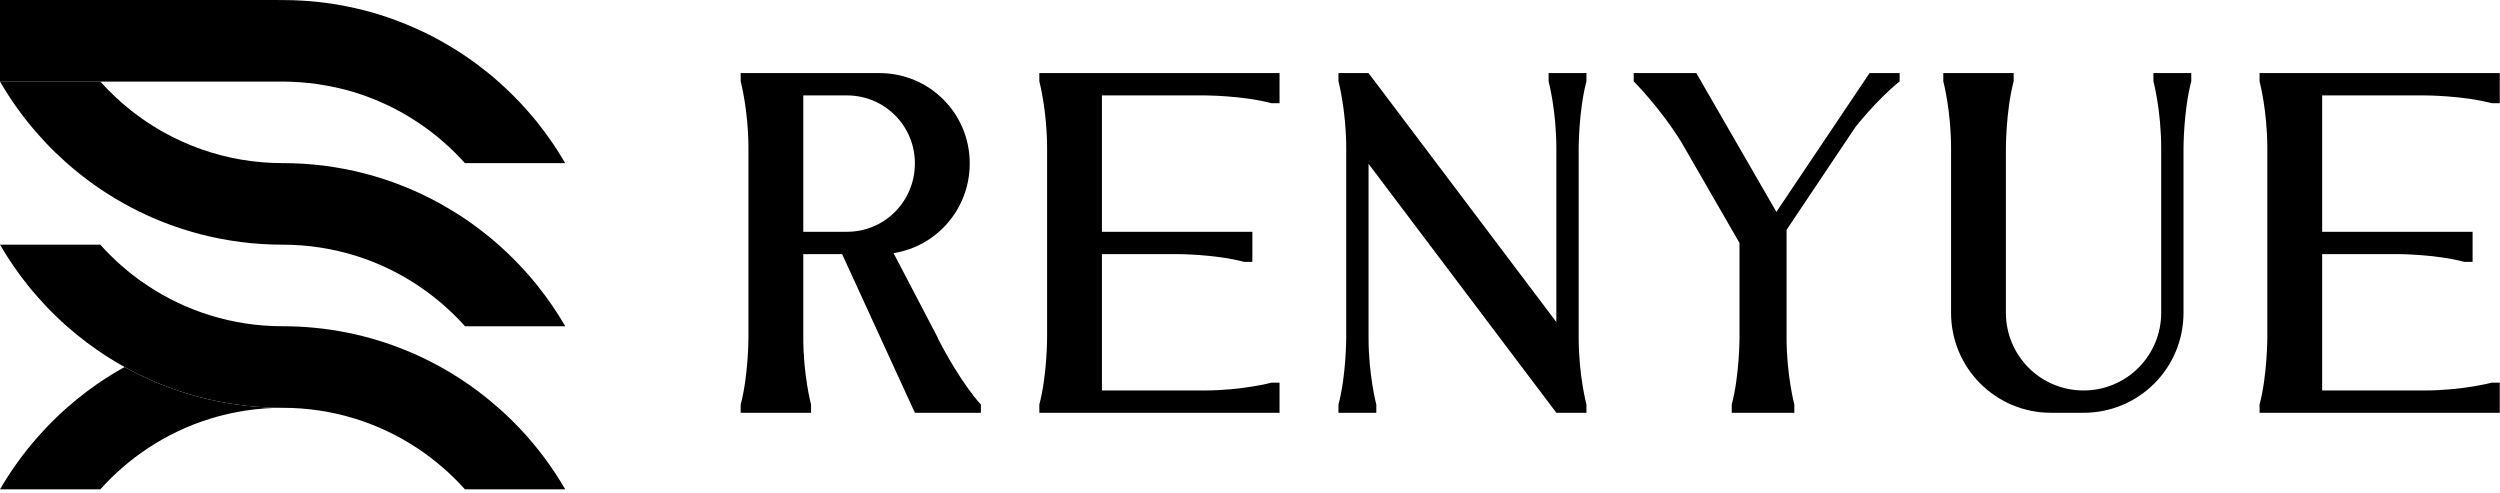
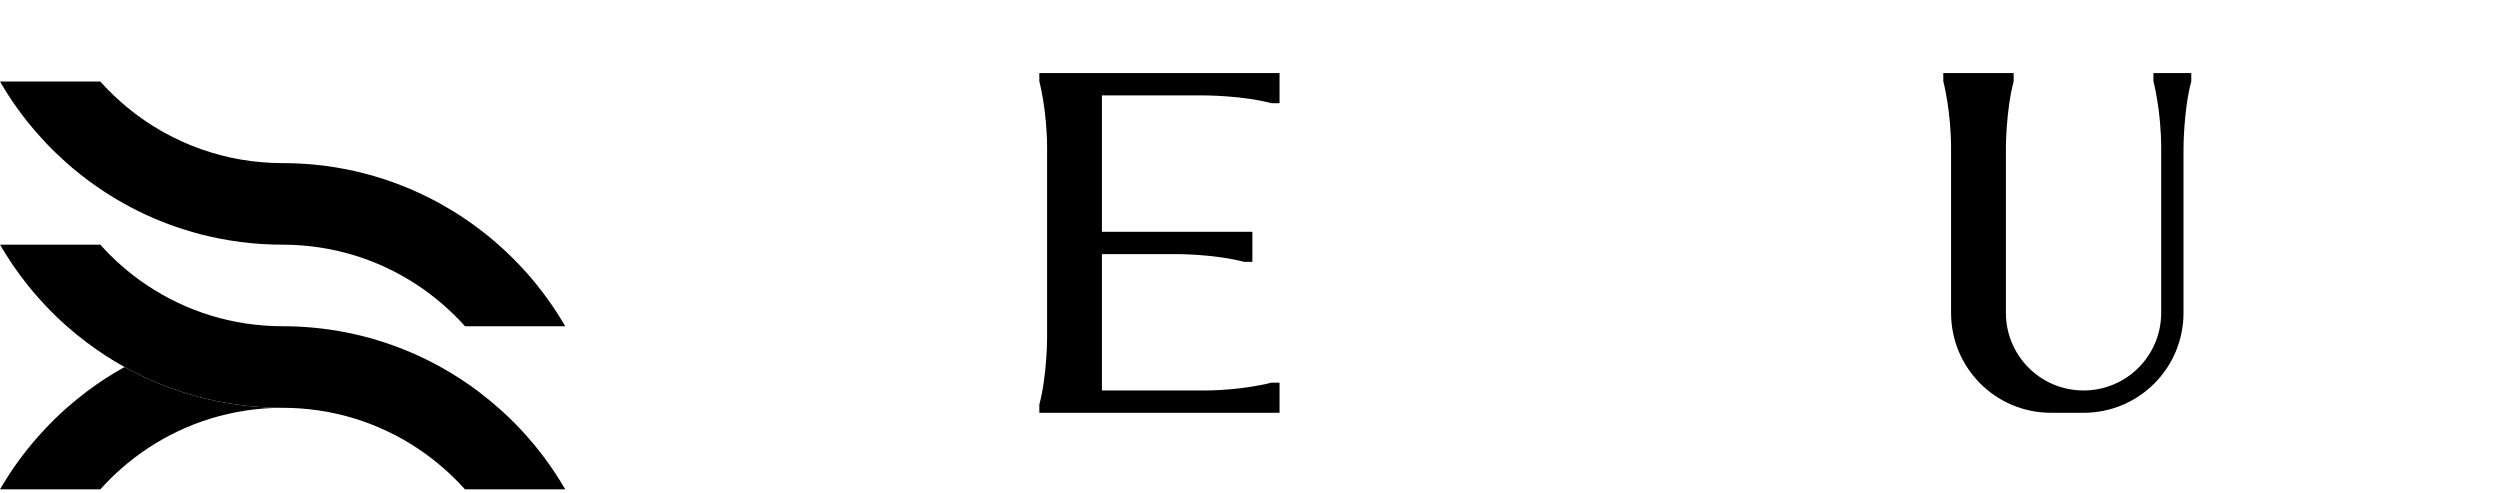
<svg xmlns="http://www.w3.org/2000/svg" width="746" height="147" viewBox="0 0 746 147" fill="none">
-   <path d="M745.931 123.176H674.251V120.714C676.568 112.026 676.568 100.731 676.568 100.731V44.255C676.568 32.96 674.251 24.272 674.251 24.272V21.81H745.931V30.788H743.47C734.781 28.471 723.486 28.471 723.486 28.471H692.931V69.162H737.822V78.141H735.36C726.672 75.824 715.377 75.824 715.377 75.824H692.931V116.515H723.486C734.781 116.515 743.47 114.198 743.47 114.198H745.931V123.176Z" fill="black" />
  <path d="M579.88 21.81H600.877V24.272C598.56 32.96 598.56 44.255 598.56 44.255V93.345C598.56 106.089 608.842 116.515 621.73 116.515C634.618 116.515 644.899 106.089 644.899 93.345V44.255C644.899 32.96 642.582 24.272 642.582 24.272V21.81H653.877V24.272C651.56 32.96 651.56 44.255 651.56 44.255V93.345C651.56 109.854 638.238 123.176 621.73 123.176H612.027C595.519 123.176 582.197 109.854 582.197 93.345V44.255C582.197 32.96 579.88 24.272 579.88 24.272V21.81Z" fill="black" />
-   <path d="M487.499 24.272V21.81H506.179L530.073 63.225L557.876 21.81H566.854V24.272C559.903 29.919 553.677 37.884 553.677 37.884C553.677 37.884 553.677 37.884 533.114 68.583V100.731C533.114 112.026 535.431 120.714 535.431 120.714V123.176H516.75V120.714C519.067 112.026 519.067 100.731 519.067 100.731V72.493L501.69 42.373C495.319 32.091 487.499 24.272 487.499 24.272Z" fill="black" />
-   <path d="M399.397 24.272V21.81H408.376L464.417 96.097V44.255C464.417 32.96 462.1 24.272 462.1 24.272V21.81H473.395V24.272C471.078 32.96 471.078 44.255 471.078 44.255V100.731C471.078 112.026 473.395 120.714 473.395 120.714V123.176H464.417L408.376 48.889V100.731C408.376 112.026 410.693 120.714 410.693 120.714V123.176H399.397V120.714C401.714 112.026 401.714 100.731 401.714 100.731V44.255C401.714 32.96 399.397 24.272 399.397 24.272Z" fill="black" />
  <path d="M381.817 123.176H310.137V120.714C312.454 112.026 312.454 100.731 312.454 100.731V44.255C312.454 32.96 310.137 24.272 310.137 24.272V21.81H381.817V30.788H379.355C370.667 28.471 359.372 28.471 359.372 28.471H328.817V69.162H373.708V78.141H371.246C362.557 75.824 351.262 75.824 351.262 75.824H328.817V116.515H359.372C370.667 116.515 379.355 114.198 379.355 114.198H381.817V123.176Z" fill="black" />
-   <path d="M221.018 24.272V21.81H262.433C277.348 21.81 289.367 33.829 289.367 48.745C289.367 62.356 279.52 73.507 266.632 75.534L279.81 100.731V100.876C287.05 114.922 292.698 120.714 292.698 120.714V123.176H273.004L251.283 75.824H239.698V100.731C239.698 112.026 242.015 120.714 242.015 120.714V123.176H221.018V120.714C223.335 112.026 223.335 100.731 223.335 100.731V44.255C223.335 32.96 221.018 24.272 221.018 24.272ZM252.731 28.471H239.698V69.162H252.731C264.026 69.162 273.004 60.039 273.004 48.745C273.004 37.594 264.026 28.471 252.731 28.471Z" fill="black" />
  <path d="M168.669 146.025H138.743C134.598 141.392 129.888 137.311 124.706 133.857C113.15 126.163 99.27 121.688 84.338 121.688C83.884 121.688 83.413 121.688 82.958 121.672H82.816C82.754 121.672 82.675 121.672 82.612 121.656C66.141 121.389 50.676 117.009 37.172 109.518C33.246 107.352 29.495 104.902 25.93 102.218C23.872 100.679 21.879 99.062 19.947 97.35C17.733 95.404 15.629 93.362 13.618 91.226C12.834 90.409 12.08 89.562 11.326 88.714C10.305 87.567 9.301 86.389 8.343 85.18C5.266 81.35 2.487 77.283 0.005 73.012H29.932C31.848 75.163 33.889 77.188 36.04 79.088C38.536 81.302 41.174 83.343 43.97 85.18C55.527 92.874 69.406 97.349 84.337 97.349C97.447 97.349 109.946 99.94 121.345 104.634C124.846 106.063 128.221 107.696 131.488 109.517C135.413 111.684 139.165 114.117 142.73 116.802C144.786 118.356 146.781 119.989 148.711 121.685C150.91 123.616 153.029 125.657 155.04 127.777C160.252 133.289 164.837 139.412 168.667 146.022L168.669 146.025Z" fill="black" />
  <path d="M84.337 121.688C69.406 121.688 55.525 126.164 43.97 133.857C38.789 137.311 34.078 141.394 29.932 146.025H0.005C3.255 140.404 7.055 135.144 11.326 130.324C12.064 129.475 12.834 128.644 13.618 127.811C15.629 125.677 17.732 123.635 19.947 121.688C21.877 119.993 23.872 118.36 25.93 116.805C29.493 114.121 33.246 111.687 37.172 109.52C50.676 117.009 66.141 121.391 82.612 121.658C82.675 121.674 82.754 121.674 82.816 121.674H82.958C83.413 121.69 83.884 121.69 84.338 121.69L84.337 121.688Z" fill="black" />
  <path d="M168.669 97.348H138.744C138.21 96.735 137.66 96.139 137.095 95.558C136.702 95.134 136.294 94.726 135.886 94.318C135.698 94.129 135.51 93.942 135.304 93.752C134.912 93.36 134.519 92.982 134.111 92.622C132.856 91.444 131.567 90.314 130.232 89.246C129.054 88.288 127.861 87.378 126.622 86.499C125.994 86.044 125.351 85.604 124.706 85.179C113.15 77.486 99.27 73.011 84.339 73.011C75.94 73.011 67.79 71.944 60.002 69.949C58.228 69.494 56.469 68.991 54.743 68.427C48.604 66.48 42.73 63.936 37.204 60.859C37.188 60.859 37.188 60.843 37.172 60.843C30.985 57.421 25.208 53.322 19.948 48.675C18.834 47.686 17.735 46.665 16.652 45.629C15.615 44.624 14.61 43.603 13.622 42.566V42.55C12.837 41.718 12.067 40.887 11.329 40.038C7.059 35.217 3.26 29.974 0.024 24.353V24.337H29.935C31.381 25.938 32.887 27.492 34.457 28.953C34.975 29.456 35.51 29.942 36.044 30.398C36.359 30.681 36.656 30.948 36.986 31.215C37.331 31.528 37.691 31.827 38.069 32.125C38.431 32.424 38.791 32.721 39.167 33.004C39.513 33.303 39.874 33.57 40.234 33.837C40.596 34.12 40.941 34.386 41.318 34.637C41.726 34.95 42.134 35.249 42.559 35.532C42.747 35.674 42.951 35.799 43.14 35.925C43.298 36.05 43.439 36.145 43.595 36.254C43.816 36.396 44.034 36.537 44.254 36.678C44.333 36.725 44.396 36.773 44.475 36.82C44.537 36.867 44.6 36.929 44.679 36.961C44.788 37.04 44.913 37.103 45.024 37.166C45.087 37.212 45.135 37.244 45.198 37.275C45.449 37.479 45.732 37.636 45.998 37.778C46.972 38.407 47.977 39.003 48.998 39.553C49.014 39.569 49.03 39.585 49.061 39.585C49.877 40.04 50.694 40.48 51.525 40.903C51.62 40.949 51.697 40.982 51.792 41.028C52.64 41.453 53.504 41.861 54.383 42.253C55.09 42.583 55.812 42.882 56.533 43.179C56.644 43.225 56.754 43.274 56.863 43.32C56.879 43.32 56.895 43.337 56.911 43.337C56.99 43.383 57.067 43.399 57.162 43.446C57.271 43.492 57.366 43.525 57.475 43.555C57.791 43.68 58.12 43.806 58.434 43.931C58.951 44.135 59.485 44.323 60.004 44.513C67.62 47.214 75.8 48.673 84.34 48.673C92.881 48.673 100.889 49.74 108.677 51.735C116.732 53.807 124.378 56.901 131.475 60.827V60.843H131.491C132.009 61.126 132.512 61.409 133.013 61.722C136.389 63.653 139.655 65.805 142.748 68.144C144.805 69.682 146.799 71.299 148.715 73.011C151.605 75.556 154.336 78.271 156.895 81.129C158.089 82.447 159.219 83.799 160.335 85.179C163.411 89.01 166.191 93.077 168.671 97.348H168.669Z" fill="black" />
-   <path d="M168.648 48.675H138.721C136.932 46.665 135.016 44.749 133.007 42.96C130.399 40.605 127.62 38.469 124.701 36.522C124.685 36.522 124.685 36.506 124.669 36.506C123.695 35.863 122.706 35.235 121.701 34.638C117.604 32.173 113.238 30.117 108.67 28.5C105.028 27.212 101.242 26.207 97.365 25.532C93.941 24.889 90.426 24.528 86.844 24.402C86.782 24.402 86.703 24.386 86.626 24.386C85.856 24.354 85.102 24.34 84.334 24.34H83.768C83.659 24.34 83.549 24.34 83.438 24.356C83.376 24.34 83.329 24.34 83.281 24.34H0V0H82.729C82.996 0 83.263 0.016 83.53 0.016H84.33C85.382 0.016 86.418 0.032 87.471 0.063C87.565 0.063 87.675 0.079 87.77 0.079C91.004 0.188 94.208 0.455 97.363 0.879C101.21 1.397 104.979 2.135 108.668 3.078C113.017 4.192 117.241 5.607 121.324 7.303C121.449 7.349 121.575 7.412 121.701 7.46C125.077 8.857 128.343 10.427 131.483 12.186C132 12.469 132.503 12.752 133.007 13.065C136.382 14.996 139.647 17.148 142.741 19.487C143.855 20.32 144.955 21.183 146.038 22.062C146.933 22.8 147.829 23.554 148.692 24.338L148.708 24.354C151.596 26.899 154.329 29.614 156.888 32.472C157.044 32.644 157.202 32.817 157.343 32.989C158.364 34.135 159.352 35.314 160.326 36.506V36.522C163.403 40.353 166.182 44.405 168.648 48.675Z" fill="black" />
</svg>